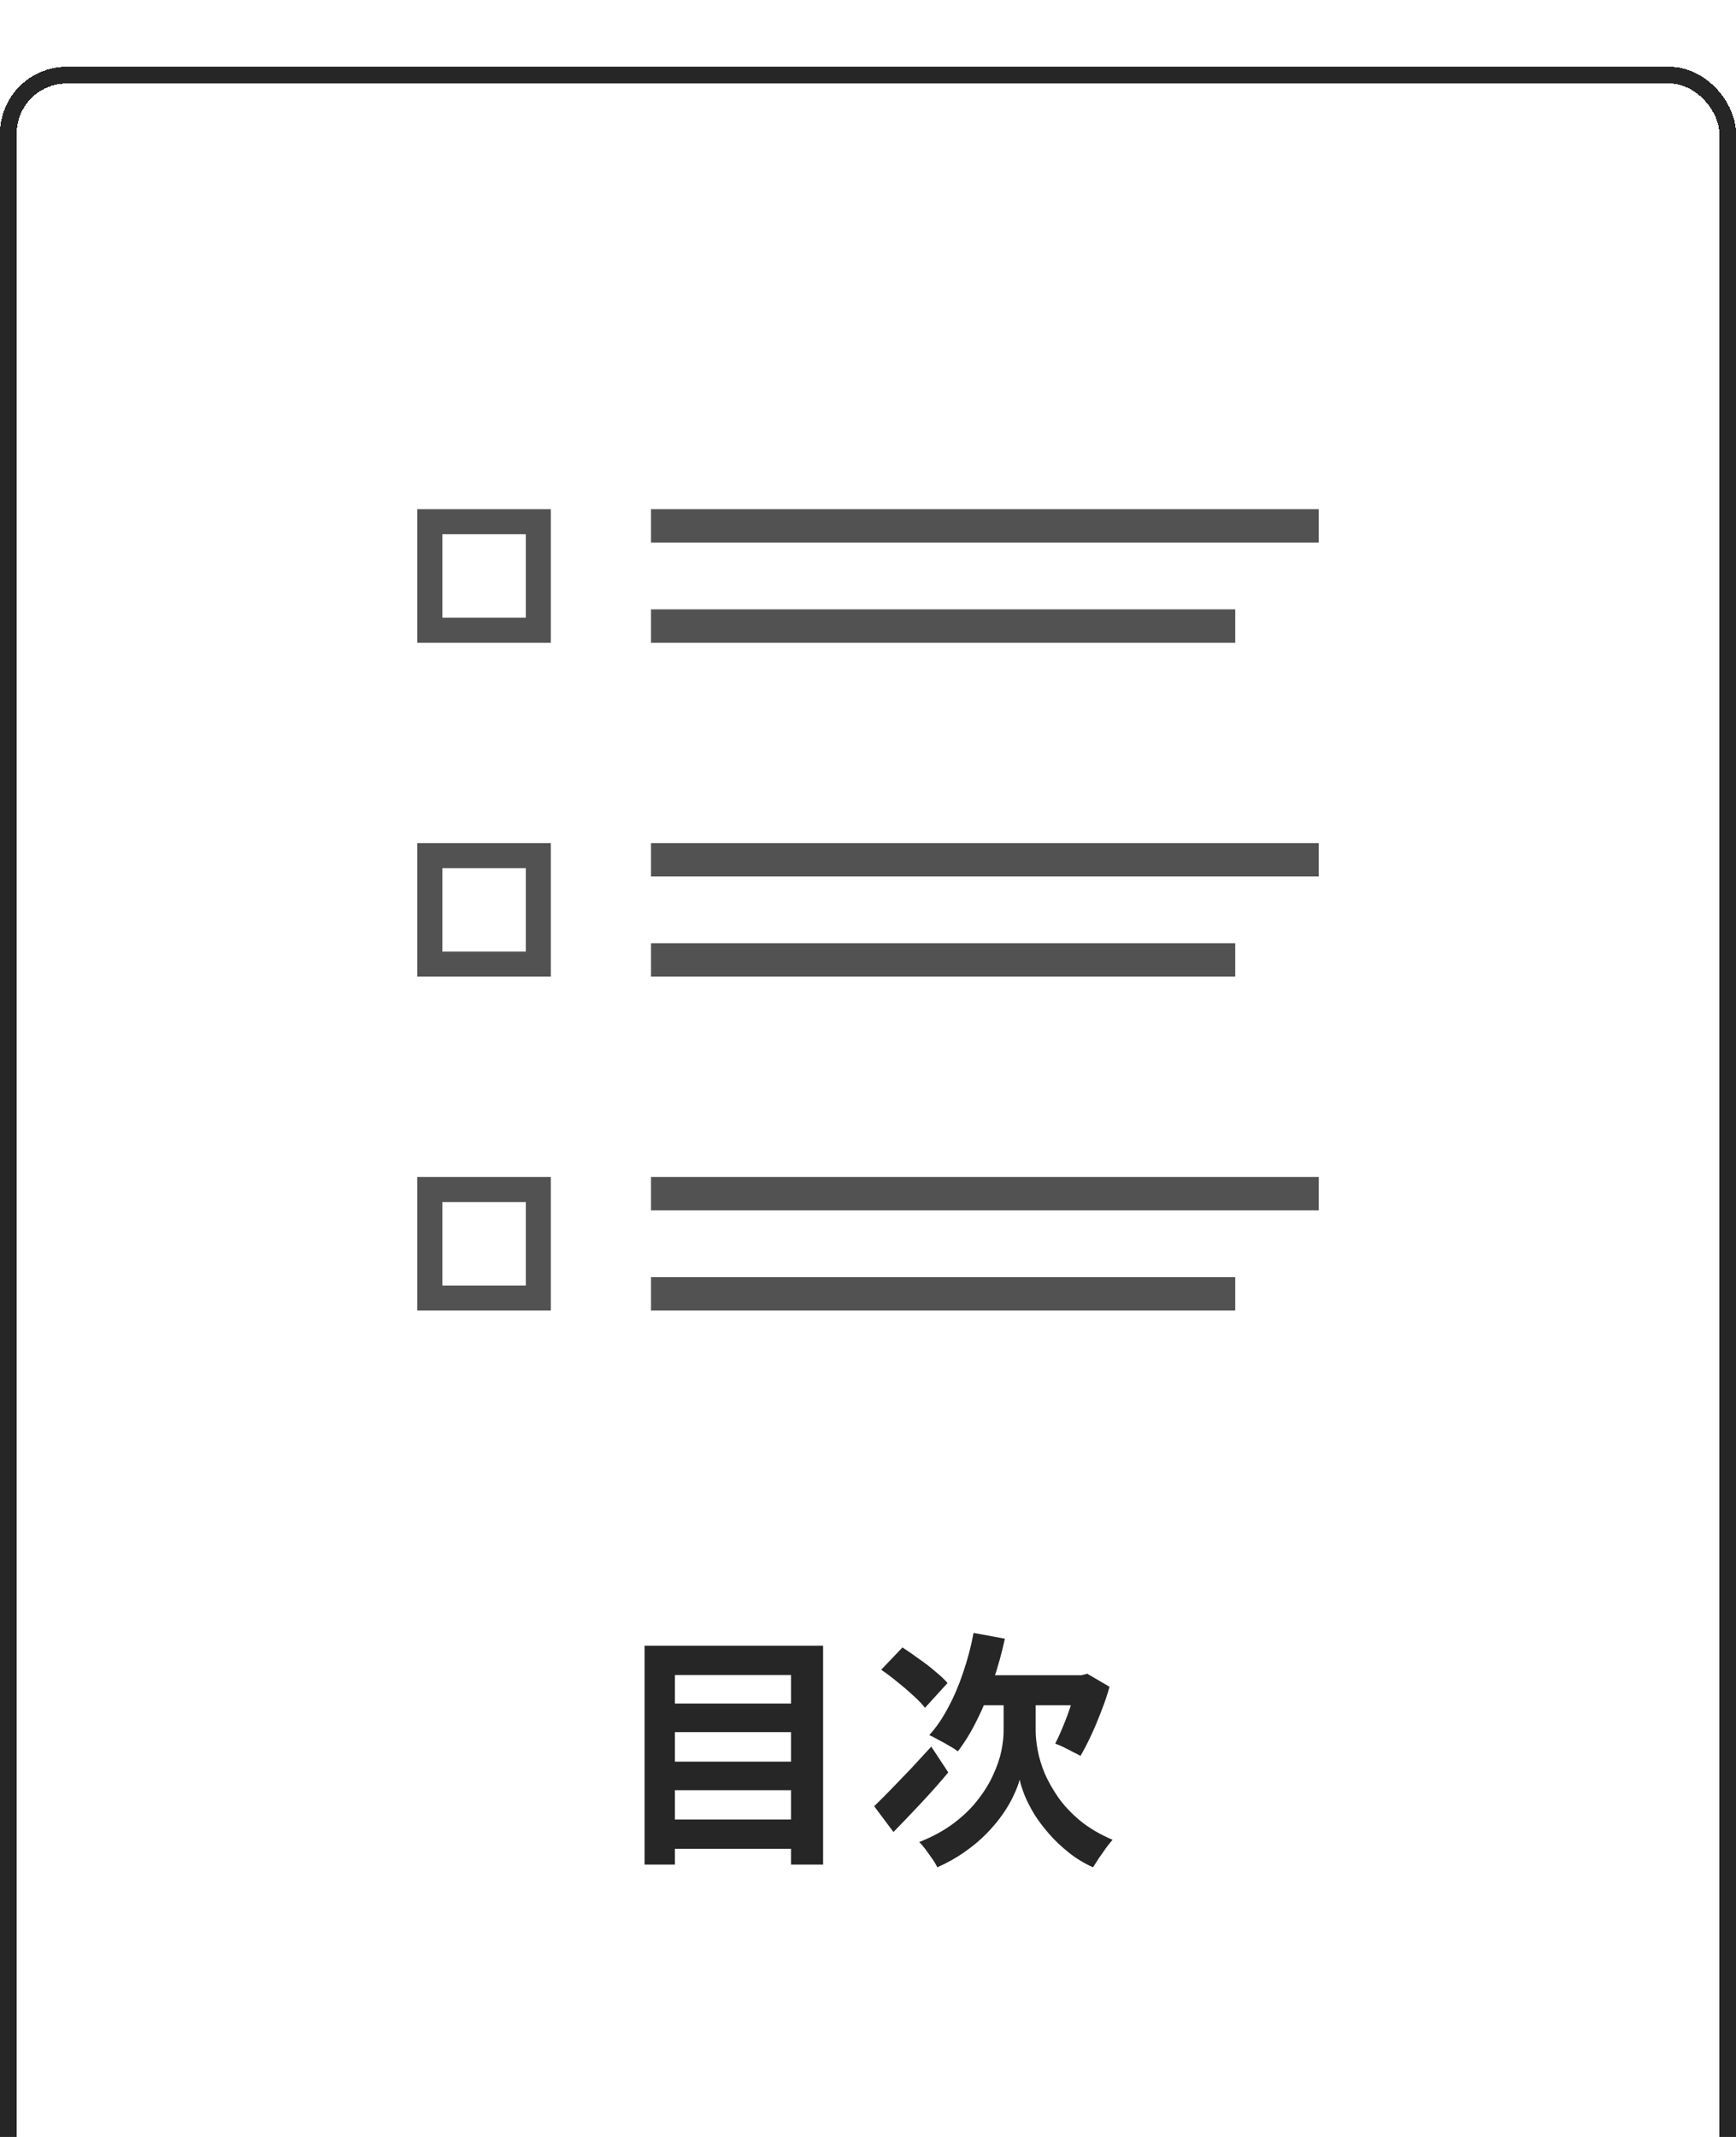
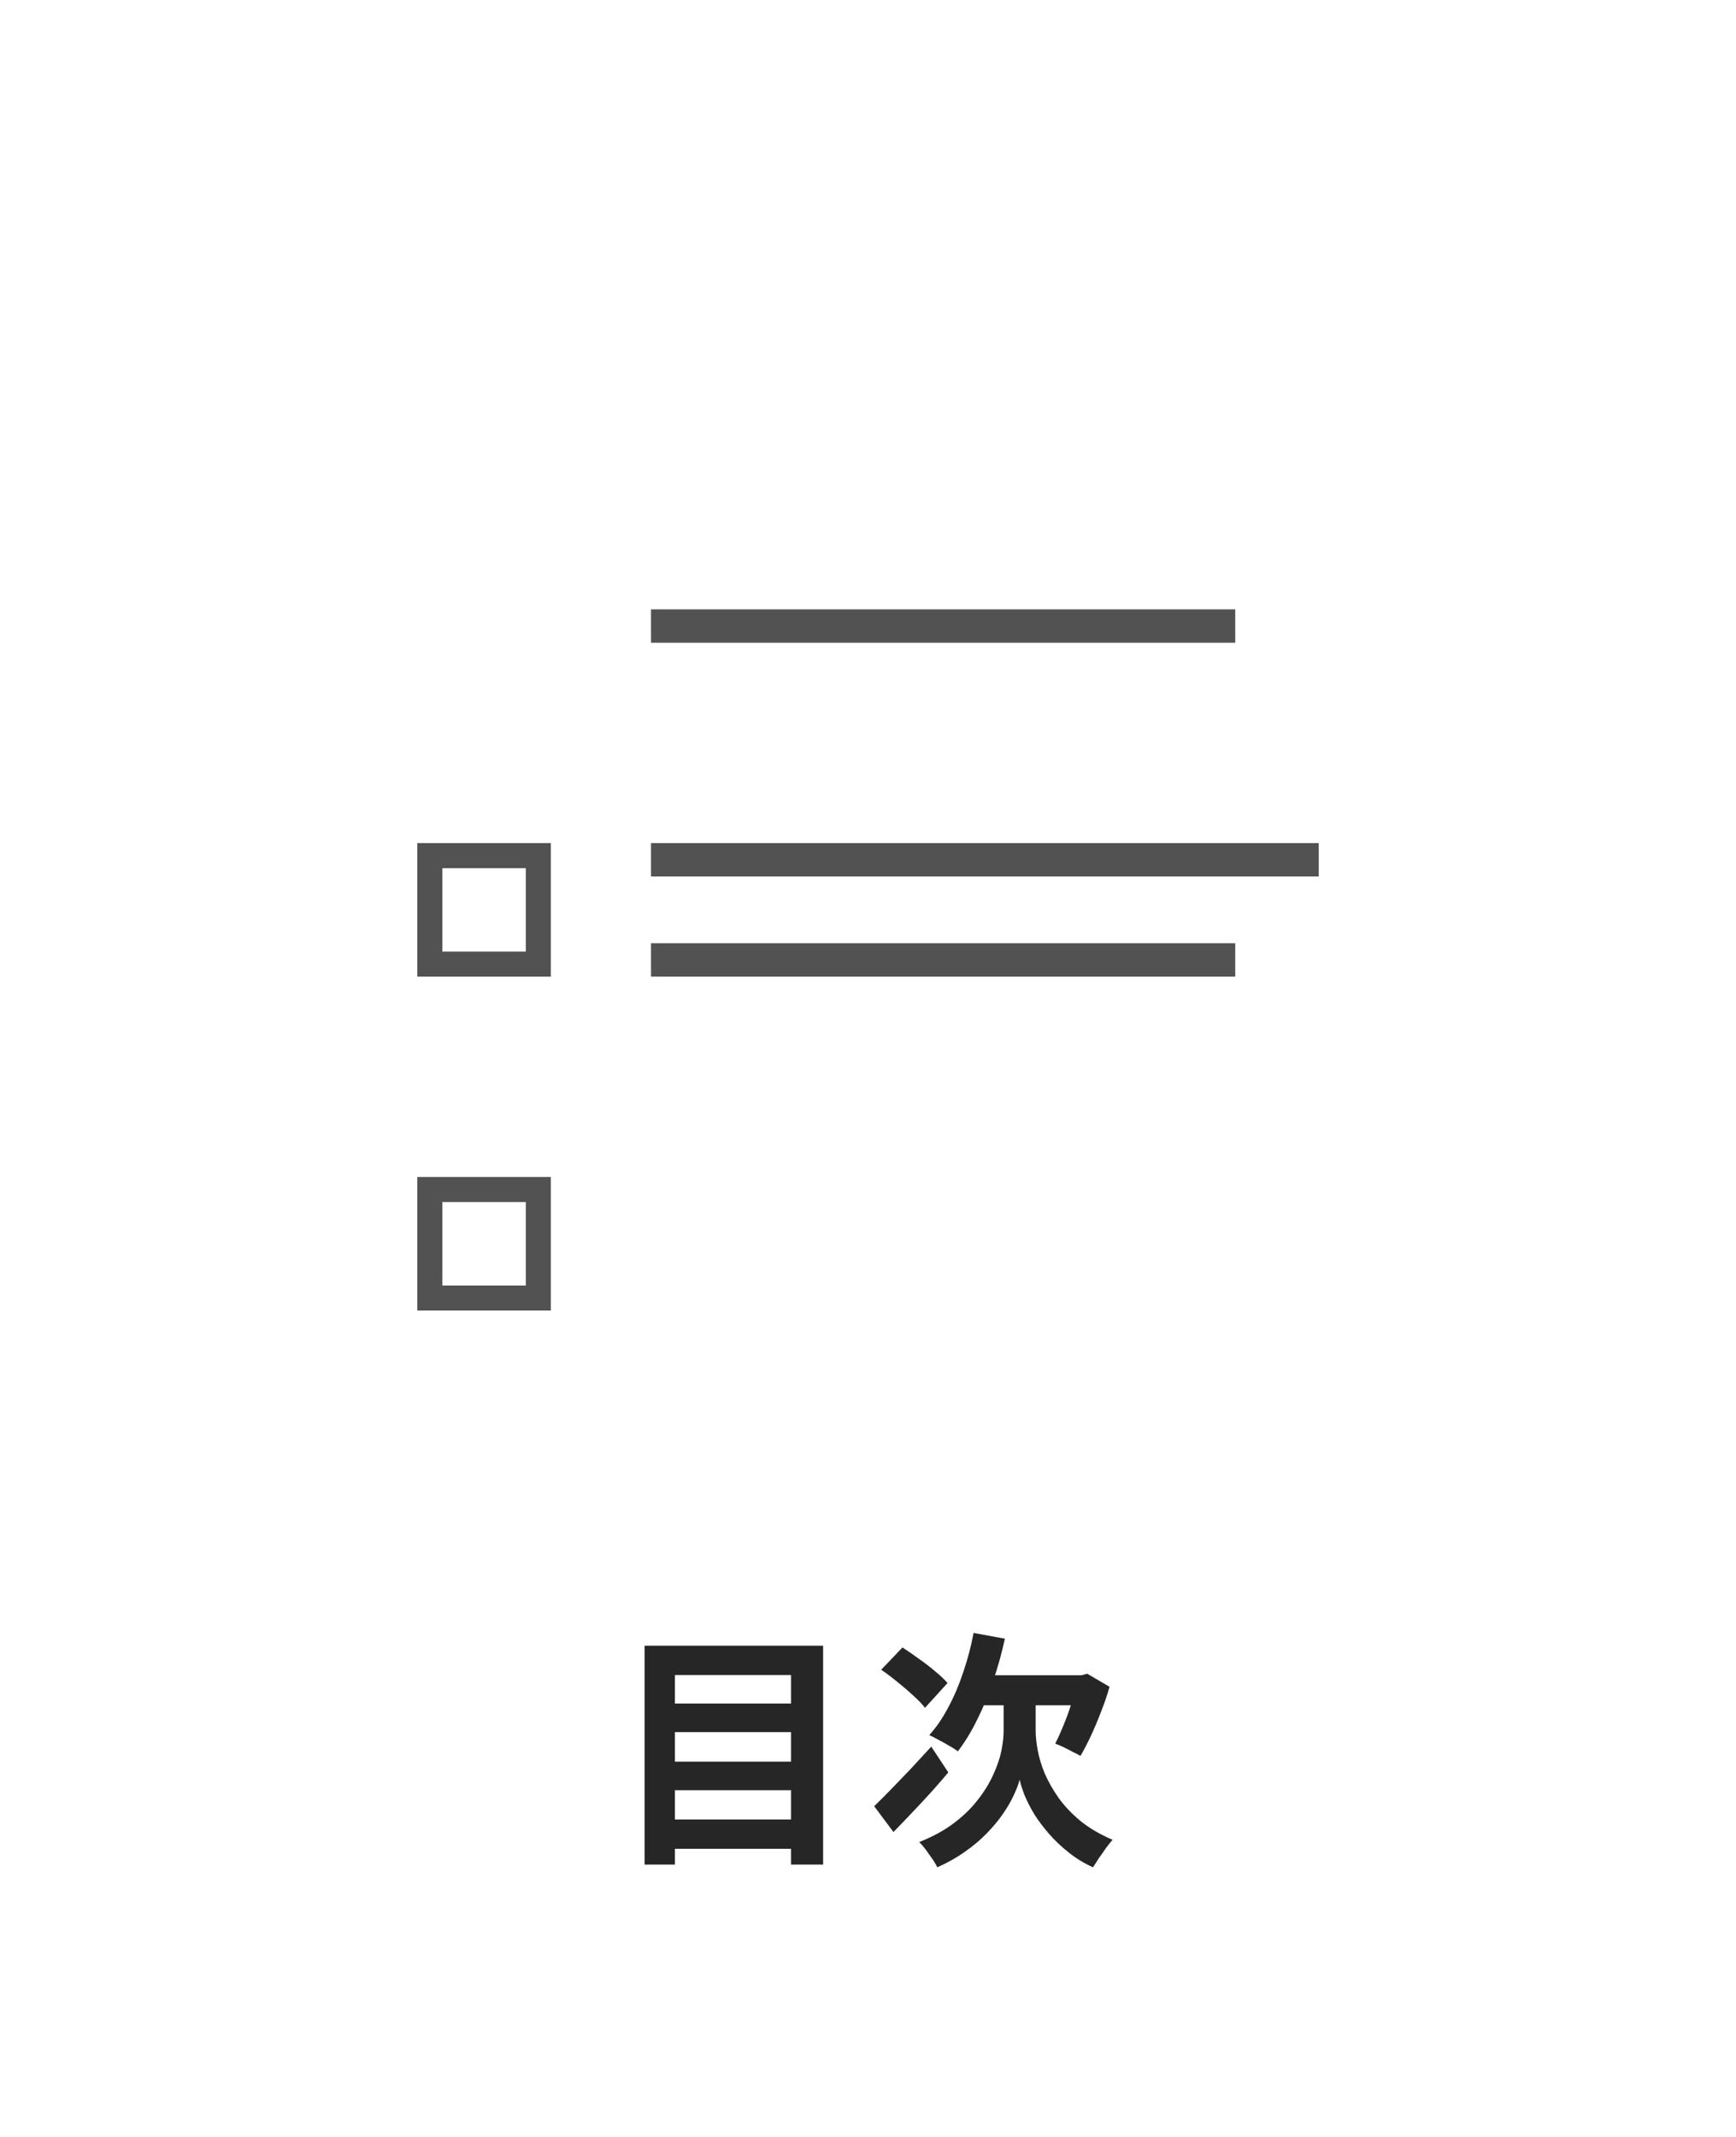
<svg xmlns="http://www.w3.org/2000/svg" width="104" height="128" viewBox="0 0 104 128" fill="none">
  <g filter="url(#filter0_d_183_3371)">
    <rect width="104" height="128" rx="4" fill="white" shape-rendering="crispEdges" />
-     <rect x="39" y="26.5" width="40" height="2" fill="#525252" />
    <rect x="39" y="32.5" width="35" height="2" fill="#525252" />
-     <rect x="25.75" y="27.25" width="6.5" height="6.5" stroke="#525252" stroke-width="1.5" />
    <rect x="39" y="46.5" width="40" height="2" fill="#525252" />
    <rect x="39" y="52.5" width="35" height="2" fill="#525252" />
    <rect x="25.75" y="47.25" width="6.5" height="6.5" stroke="#525252" stroke-width="1.5" />
-     <rect x="39" y="66.5" width="40" height="2" fill="#525252" />
-     <rect x="39" y="72.5" width="35" height="2" fill="#525252" />
    <rect x="25.75" y="67.25" width="6.5" height="6.5" stroke="#525252" stroke-width="1.5" />
    <path d="M39.905 98.04H48.05V99.75H39.905V98.04ZM39.905 101.52H48.05V103.23H39.905V101.52ZM39.905 104.985H48.05V106.74H39.905V104.985ZM38.615 94.575H49.31V107.685H47.39V96.33H40.43V107.685H38.615V94.575ZM58.325 93.81L60.2 94.155C60.01 95.035 59.77 95.895 59.48 96.735C59.2 97.565 58.88 98.335 58.52 99.045C58.17 99.755 57.79 100.375 57.38 100.905C57.26 100.805 57.09 100.695 56.87 100.575C56.66 100.445 56.445 100.325 56.225 100.215C56.015 100.095 55.83 100 55.67 99.93C56.09 99.47 56.47 98.915 56.81 98.265C57.16 97.615 57.46 96.91 57.71 96.15C57.97 95.39 58.175 94.61 58.325 93.81ZM61.1 98.025H62.045V99.675C62.045 100.005 62.085 100.39 62.165 100.83C62.245 101.27 62.385 101.735 62.585 102.225C62.795 102.705 63.07 103.19 63.41 103.68C63.76 104.17 64.2 104.635 64.73 105.075C65.26 105.505 65.9 105.88 66.65 106.2C66.53 106.34 66.395 106.51 66.245 106.71C66.105 106.92 65.965 107.12 65.825 107.31C65.695 107.51 65.58 107.69 65.48 107.85C64.93 107.6 64.44 107.3 64.01 106.95C63.58 106.61 63.195 106.245 62.855 105.855C62.515 105.465 62.22 105.075 61.97 104.685C61.73 104.285 61.535 103.905 61.385 103.545C61.245 103.185 61.145 102.87 61.085 102.6C61.015 102.87 60.895 103.185 60.725 103.545C60.565 103.895 60.35 104.265 60.08 104.655C59.81 105.045 59.485 105.435 59.105 105.825C58.725 106.215 58.29 106.58 57.8 106.92C57.31 107.27 56.76 107.58 56.15 107.85C56.09 107.71 55.99 107.54 55.85 107.34C55.72 107.15 55.585 106.96 55.445 106.77C55.305 106.59 55.18 106.445 55.07 106.335C55.88 106.015 56.575 105.635 57.155 105.195C57.735 104.755 58.215 104.285 58.595 103.785C58.985 103.285 59.29 102.785 59.51 102.285C59.74 101.785 59.9 101.315 59.99 100.875C60.08 100.425 60.125 100.03 60.125 99.69V98.025H61.1ZM52.37 104.19C52.65 103.92 52.975 103.595 53.345 103.215C53.725 102.825 54.125 102.41 54.545 101.97C54.965 101.52 55.38 101.07 55.79 100.62L56.81 102.165C56.3 102.775 55.75 103.395 55.16 104.025C54.58 104.645 54.035 105.215 53.525 105.735L52.37 104.19ZM52.79 96.015L54.065 94.68C54.375 94.88 54.7 95.105 55.04 95.355C55.39 95.595 55.715 95.845 56.015 96.105C56.325 96.355 56.575 96.59 56.765 96.81L55.415 98.295C55.245 98.075 55.01 97.83 54.71 97.56C54.42 97.29 54.105 97.02 53.765 96.75C53.425 96.47 53.1 96.225 52.79 96.015ZM58.97 96.345H65.135V98.145H58.085L58.97 96.345ZM64.535 96.345H64.79L65.135 96.255L66.47 97.035C66.33 97.535 66.16 98.035 65.96 98.535C65.77 99.035 65.57 99.51 65.36 99.96C65.15 100.41 64.94 100.815 64.73 101.175C64.61 101.105 64.455 101.025 64.265 100.935C64.085 100.835 63.9 100.74 63.71 100.65C63.52 100.56 63.355 100.49 63.215 100.44C63.375 100.13 63.54 99.765 63.71 99.345C63.89 98.915 64.05 98.475 64.19 98.025C64.34 97.565 64.455 97.14 64.535 96.75V96.345Z" fill="#262626" />
-     <rect x="0.5" y="0.5" width="103" height="127" rx="3.5" stroke="#262626" shape-rendering="crispEdges" />
  </g>
  <defs>
    <filter id="filter0_d_183_3371" x="-4" y="0" width="112" height="136" filterUnits="userSpaceOnUse" color-interpolation-filters="sRGB">
      <feFlood flood-opacity="0" result="BackgroundImageFix" />
      <feColorMatrix in="SourceAlpha" type="matrix" values="0 0 0 0 0 0 0 0 0 0 0 0 0 0 0 0 0 0 127 0" result="hardAlpha" />
      <feOffset dy="4" />
      <feGaussianBlur stdDeviation="2" />
      <feComposite in2="hardAlpha" operator="out" />
      <feColorMatrix type="matrix" values="0 0 0 0 0 0 0 0 0 0 0 0 0 0 0 0 0 0 0.2 0" />
      <feBlend mode="normal" in2="BackgroundImageFix" result="effect1_dropShadow_183_3371" />
      <feBlend mode="normal" in="SourceGraphic" in2="effect1_dropShadow_183_3371" result="shape" />
    </filter>
  </defs>
</svg>